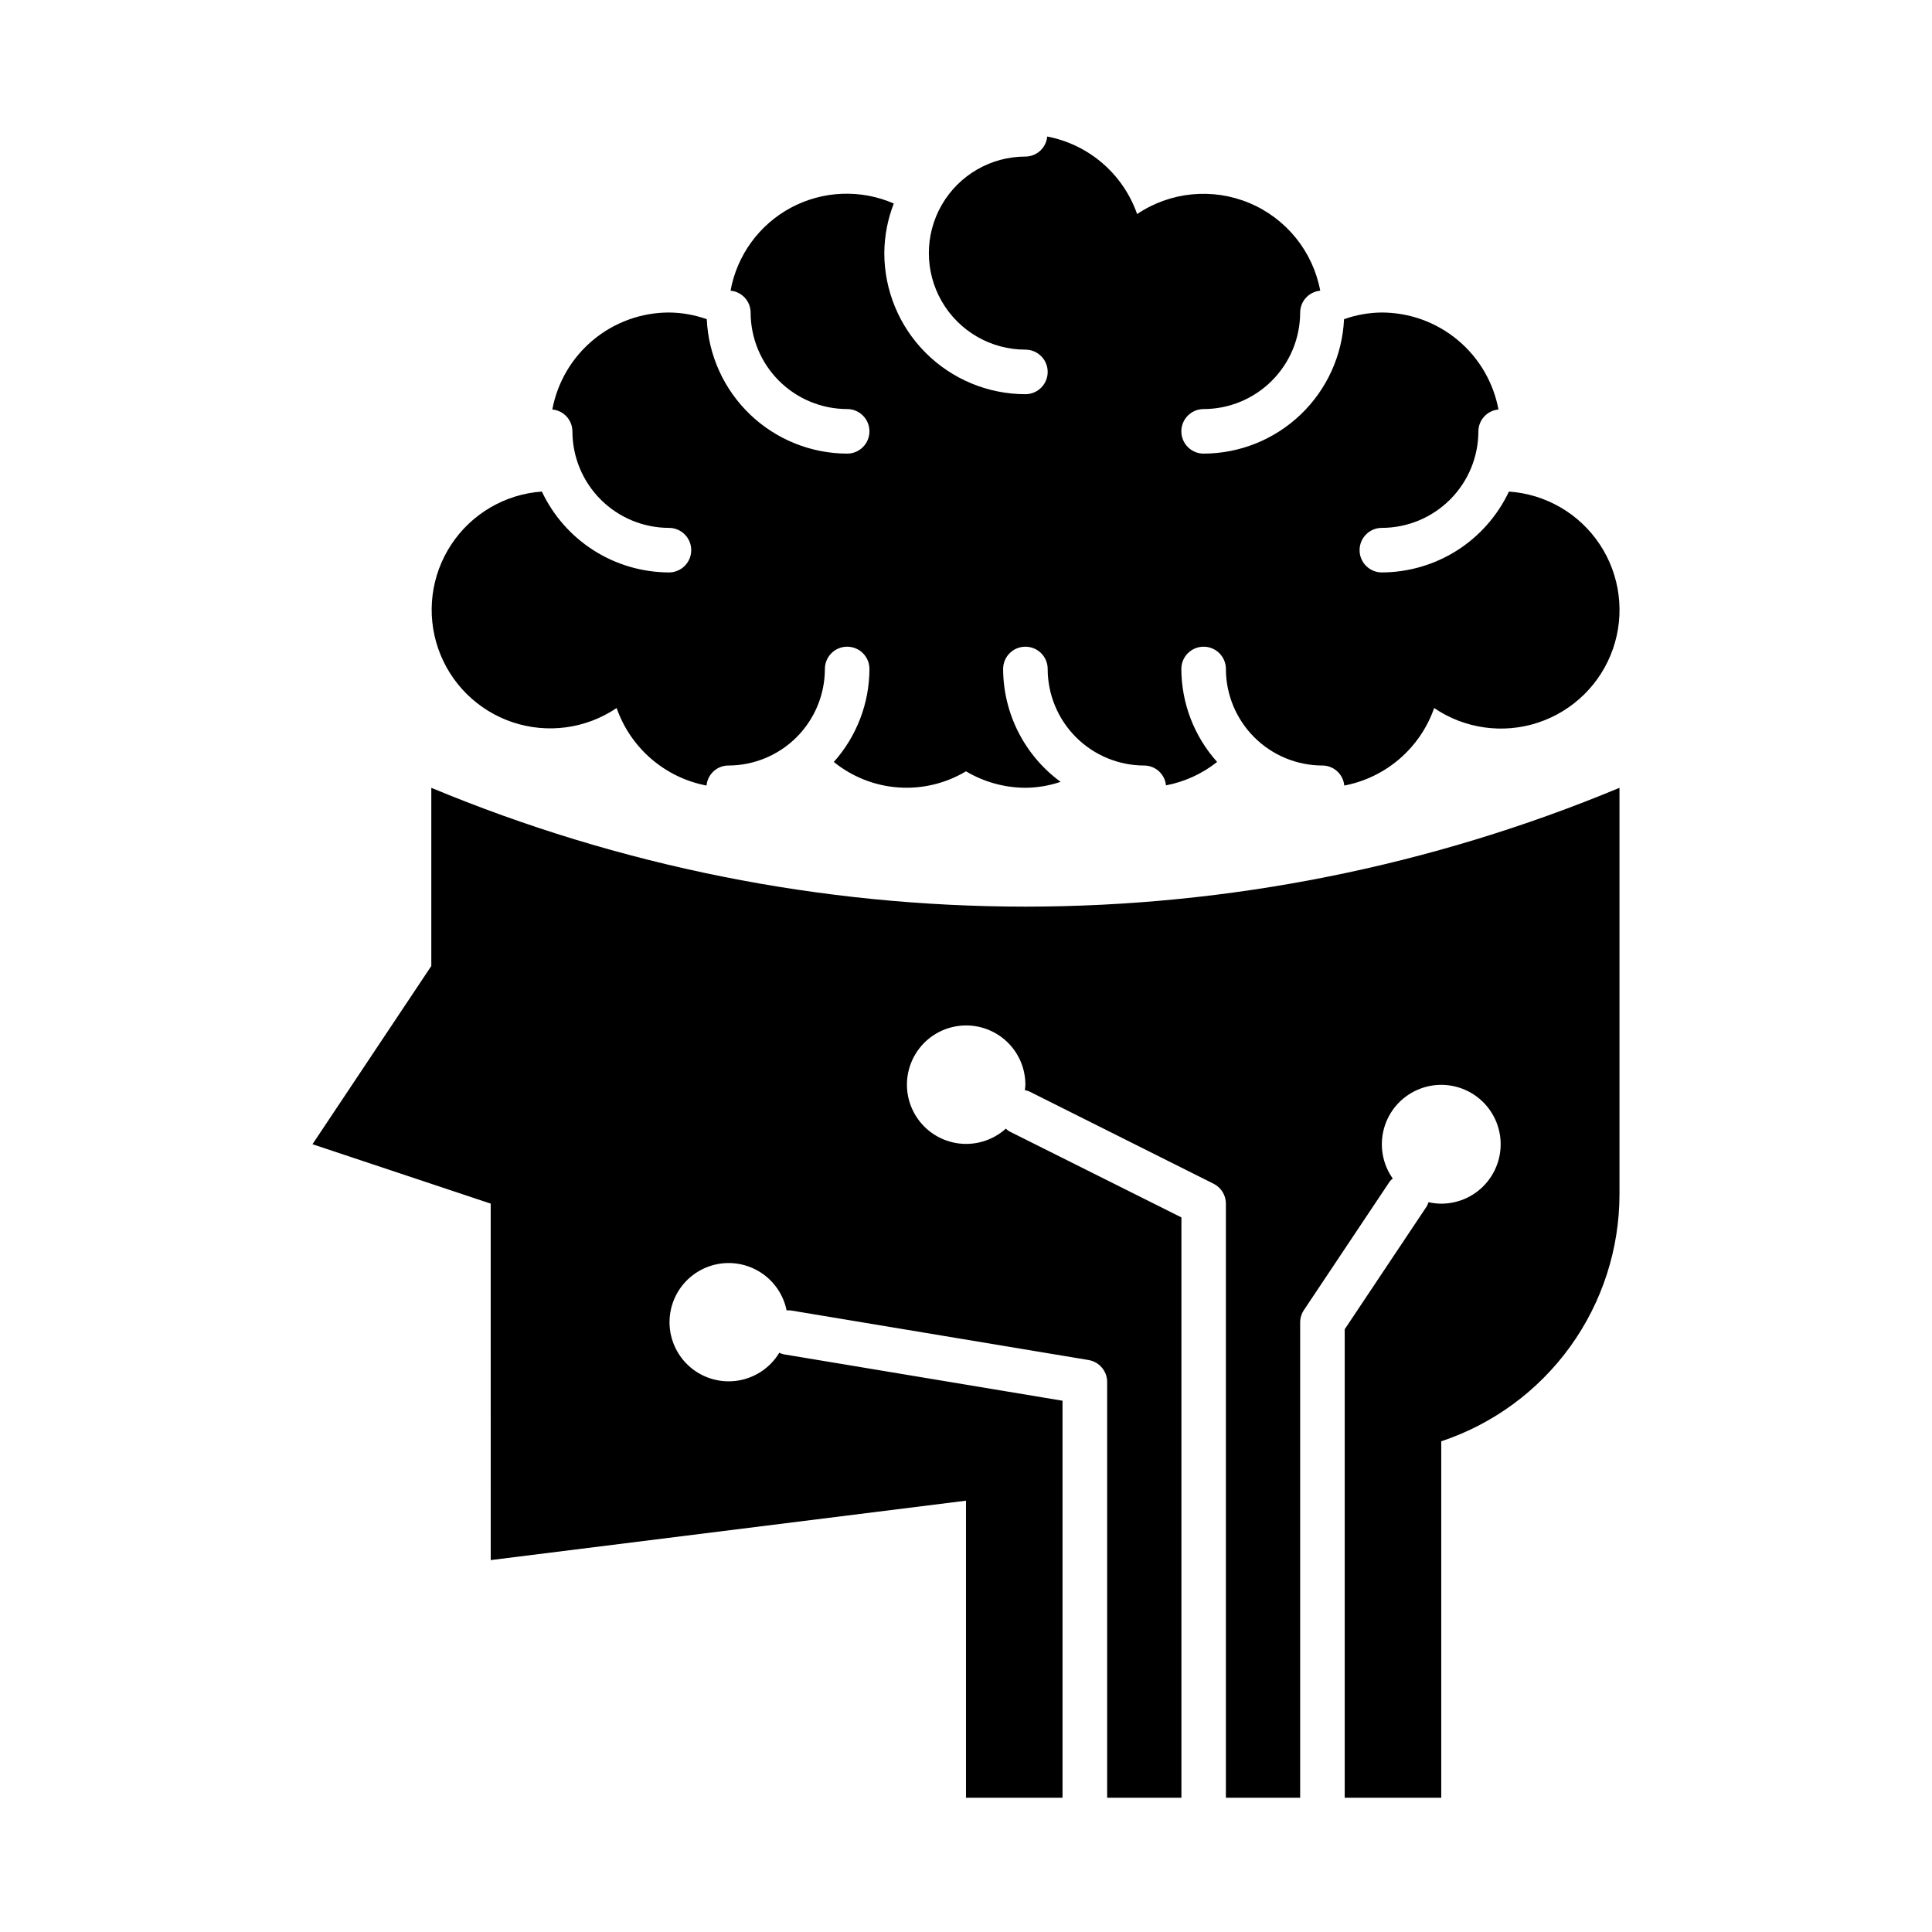
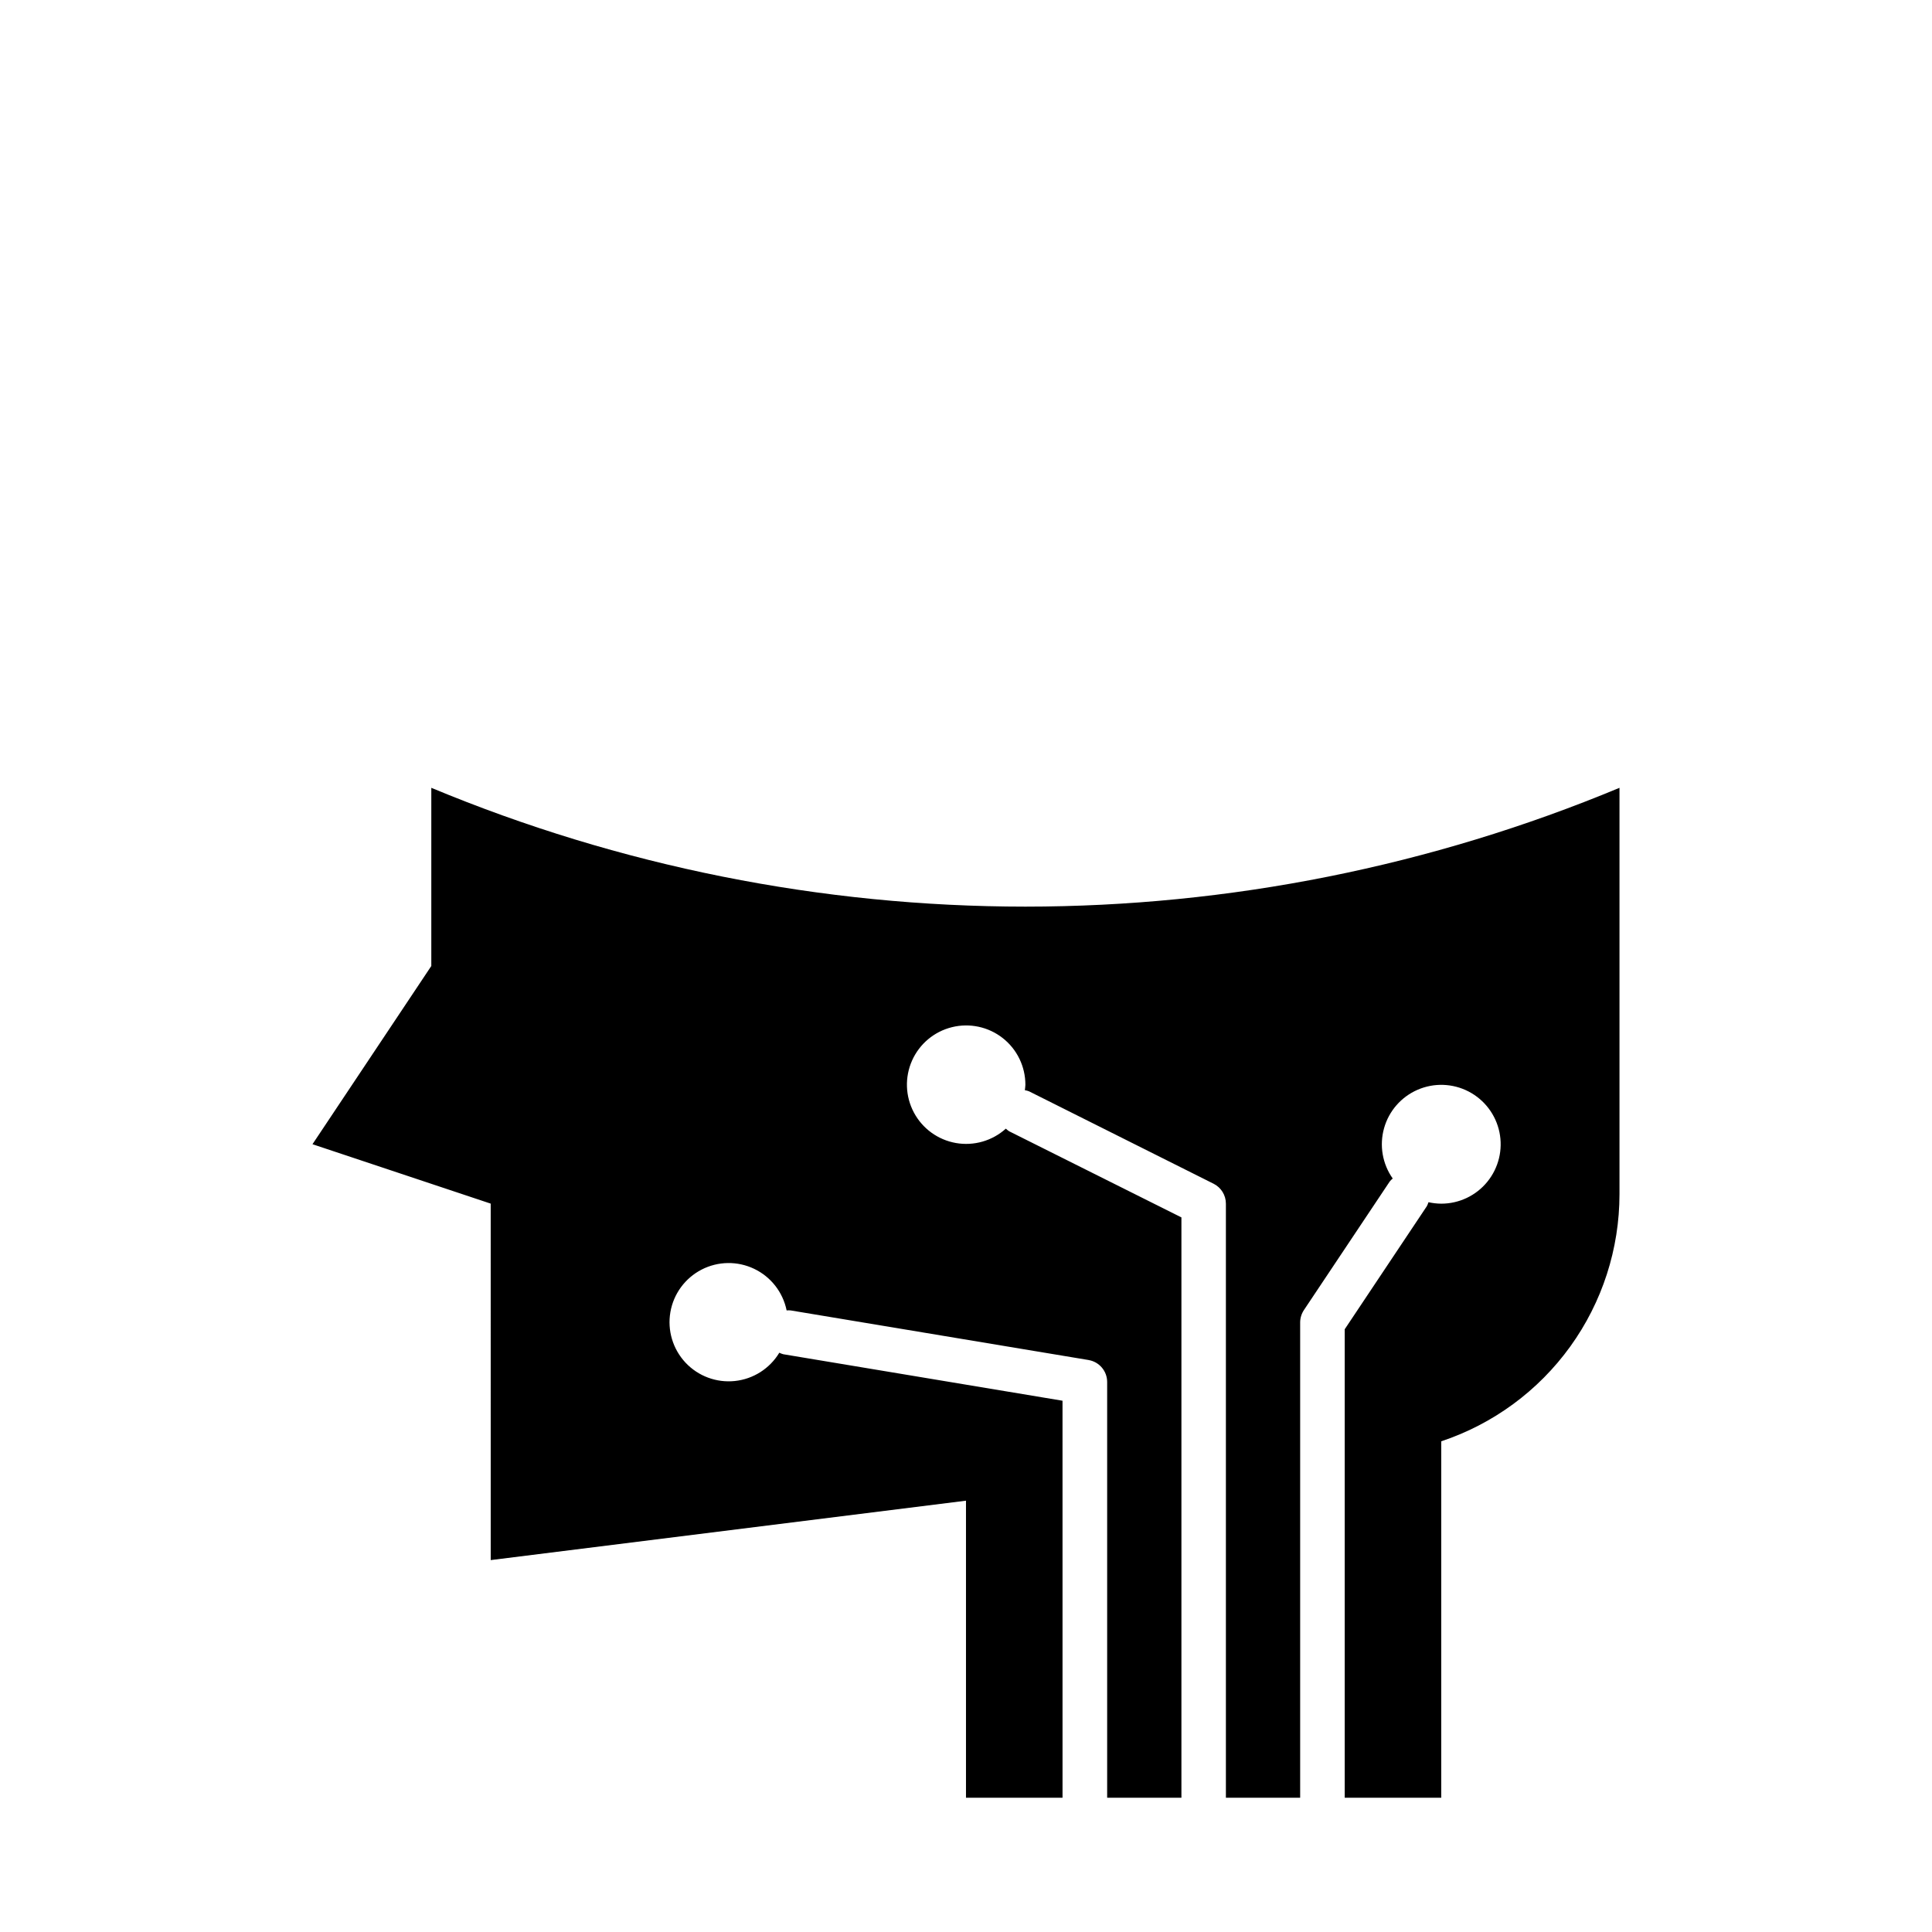
<svg xmlns="http://www.w3.org/2000/svg" fill="#000000" width="800px" height="800px" version="1.1" viewBox="144 144 512 512">
  <g>
-     <path d="m543.88 274.27c-3.012 6.391-7.773 11.797-13.734 15.59-5.961 3.793-12.875 5.816-19.941 5.84-3.262 0-5.902-2.644-5.902-5.906 0-3.258 2.641-5.902 5.902-5.902 6.781-0.008 13.285-2.707 18.082-7.504 4.797-4.797 7.492-11.297 7.5-18.082 0.023-3.008 2.324-5.512 5.324-5.785-1.348-7.215-5.176-13.73-10.82-18.422-5.641-4.695-12.746-7.269-20.086-7.281-3.418 0.023-6.805 0.625-10.02 1.773-0.445 9.578-4.555 18.621-11.484 25.254-6.926 6.629-16.137 10.344-25.727 10.367-3.262 0-5.906-2.644-5.906-5.906 0-3.258 2.644-5.902 5.906-5.902 6.781-0.008 13.285-2.707 18.078-7.504 4.797-4.797 7.496-11.297 7.504-18.082 0.02-3.008 2.324-5.512 5.32-5.785-1.953-10.414-9.016-19.145-18.789-23.234-9.773-4.09-20.949-2.992-29.742 2.926-3.703-10.609-12.781-18.438-23.82-20.547-0.27 2.996-2.773 5.297-5.785 5.312-9.141 0-17.586 4.879-22.156 12.793-4.57 7.918-4.57 17.668 0 25.586 4.57 7.914 13.016 12.789 22.156 12.789 3.262 0 5.906 2.644 5.906 5.906 0 3.262-2.644 5.902-5.906 5.902-9.914-0.012-19.418-3.953-26.426-10.965-7.012-7.008-10.953-16.512-10.965-26.426 0.031-4.5 0.883-8.953 2.512-13.148-8.766-3.812-18.789-3.41-27.219 1.09-8.43 4.504-14.336 12.613-16.039 22.016 3 0.273 5.301 2.777 5.32 5.785 0.008 6.785 2.707 13.285 7.504 18.082 4.797 4.797 11.297 7.496 18.082 7.504 3.258 0 5.902 2.644 5.902 5.902 0 3.262-2.644 5.906-5.902 5.906-9.59-0.023-18.805-3.738-25.73-10.367-6.93-6.633-11.039-15.676-11.48-25.254-3.219-1.148-6.606-1.75-10.023-1.773-7.34 0.012-14.445 2.586-20.086 7.281-5.644 4.691-9.469 11.207-10.82 18.422 3 0.273 5.305 2.777 5.324 5.785 0.008 6.785 2.707 13.285 7.5 18.082 4.797 4.797 11.301 7.496 18.082 7.504 3.262 0 5.906 2.644 5.906 5.902 0 3.262-2.644 5.906-5.906 5.906-7.062-0.023-13.98-2.047-19.941-5.84-5.961-3.793-10.723-9.199-13.734-15.59-9.746 0.688-18.613 5.871-24 14.023-5.383 8.148-6.672 18.34-3.481 27.574 3.188 9.234 10.492 16.457 19.758 19.547 9.27 3.09 19.445 1.691 27.535-3.781 3.707 10.609 12.785 18.438 23.824 20.547 0.27-2.996 2.773-5.297 5.785-5.312 6.781-0.008 13.285-2.707 18.082-7.504 4.793-4.797 7.492-11.297 7.5-18.082 0-3.262 2.644-5.902 5.906-5.902 3.258 0 5.902 2.641 5.902 5.902-0.02 9.094-3.383 17.863-9.445 24.641 4.879 3.957 10.859 6.316 17.125 6.758 6.266 0.445 12.516-1.051 17.906-4.277 4.766 2.832 10.199 4.34 15.742 4.367 3.172-0.027 6.32-0.559 9.328-1.574-9.535-6.988-15.191-18.09-15.23-29.914 0-3.262 2.641-5.902 5.902-5.902 3.262 0 5.906 2.641 5.906 5.902 0.008 6.785 2.703 13.285 7.5 18.082 4.797 4.797 11.301 7.496 18.082 7.504 2.984 0.016 5.477 2.285 5.769 5.258 4.953-0.941 9.605-3.07 13.555-6.203-6.078-6.769-9.453-15.539-9.484-24.641 0-3.262 2.644-5.902 5.906-5.902 3.258 0 5.902 2.641 5.902 5.902 0.008 6.785 2.707 13.285 7.504 18.082 4.793 4.797 11.297 7.496 18.078 7.504 3.012 0.016 5.516 2.316 5.789 5.312 11.035-2.109 20.113-9.938 23.82-20.547 8.094 5.508 18.293 6.93 27.586 3.848 9.293-3.086 16.621-10.32 19.816-19.578 3.199-9.254 1.898-19.469-3.508-27.633-5.41-8.16-14.312-13.336-24.082-14z" />
    <path d="m258.3 352.77v47.23l-31.488 47.23 47.23 15.742 0.004 94.469 125.95-15.742v78.719h25.586l-0.004-105.21-73.996-12.32c-0.363-0.098-0.719-0.234-1.055-0.402-2.535 4.207-6.898 6.981-11.781 7.496-4.887 0.516-9.73-1.289-13.086-4.875-3.356-3.59-4.836-8.539-4-13.379 0.836-4.84 3.891-9.008 8.258-11.262 4.363-2.254 9.531-2.328 13.961-0.203 4.43 2.121 7.606 6.199 8.586 11.012 0.348-0.031 0.703-0.031 1.055 0l78.957 13.145-0.004 0.004c2.852 0.473 4.938 2.938 4.938 5.824v110.17h19.68v-153.79l-45.656-22.828v-0.004c-0.316-0.199-0.609-0.43-0.875-0.691-3.59 3.238-8.473 4.644-13.234 3.809-4.762-0.84-8.871-3.824-11.141-8.094-2.273-4.269-2.445-9.348-0.477-13.762 1.969-4.418 5.863-7.68 10.559-8.84 4.691-1.164 9.66-0.102 13.465 2.883s6.019 7.559 6.008 12.395c0 0.488-0.102 0.945-0.141 1.426v-0.004c0.387 0.059 0.77 0.16 1.133 0.309l48.887 24.48c1.996 1 3.258 3.043 3.258 5.277v157.44h19.68v-125.95c0-1.164 0.348-2.309 0.992-3.281l22.75-34.086c0.234-0.289 0.5-0.551 0.789-0.785-2.734-3.871-3.574-8.766-2.297-13.328 1.277-4.562 4.543-8.305 8.891-10.191 4.344-1.887 9.309-1.715 13.516 0.465 4.203 2.18 7.207 6.137 8.168 10.777 0.965 4.637-0.215 9.461-3.203 13.137-2.988 3.676-7.477 5.809-12.215 5.809-1.137-0.008-2.273-0.141-3.383-0.387-0.113 0.367-0.262 0.723-0.441 1.062l-21.758 32.605v124.16h25.582v-94.465c13.754-4.578 25.715-13.367 34.191-25.121s13.039-25.879 13.043-40.371v-107.69c-49.891 20.773-103.4 31.473-157.44 31.488-54.043-0.016-107.55-10.719-157.44-31.488z" />
  </g>
</svg>